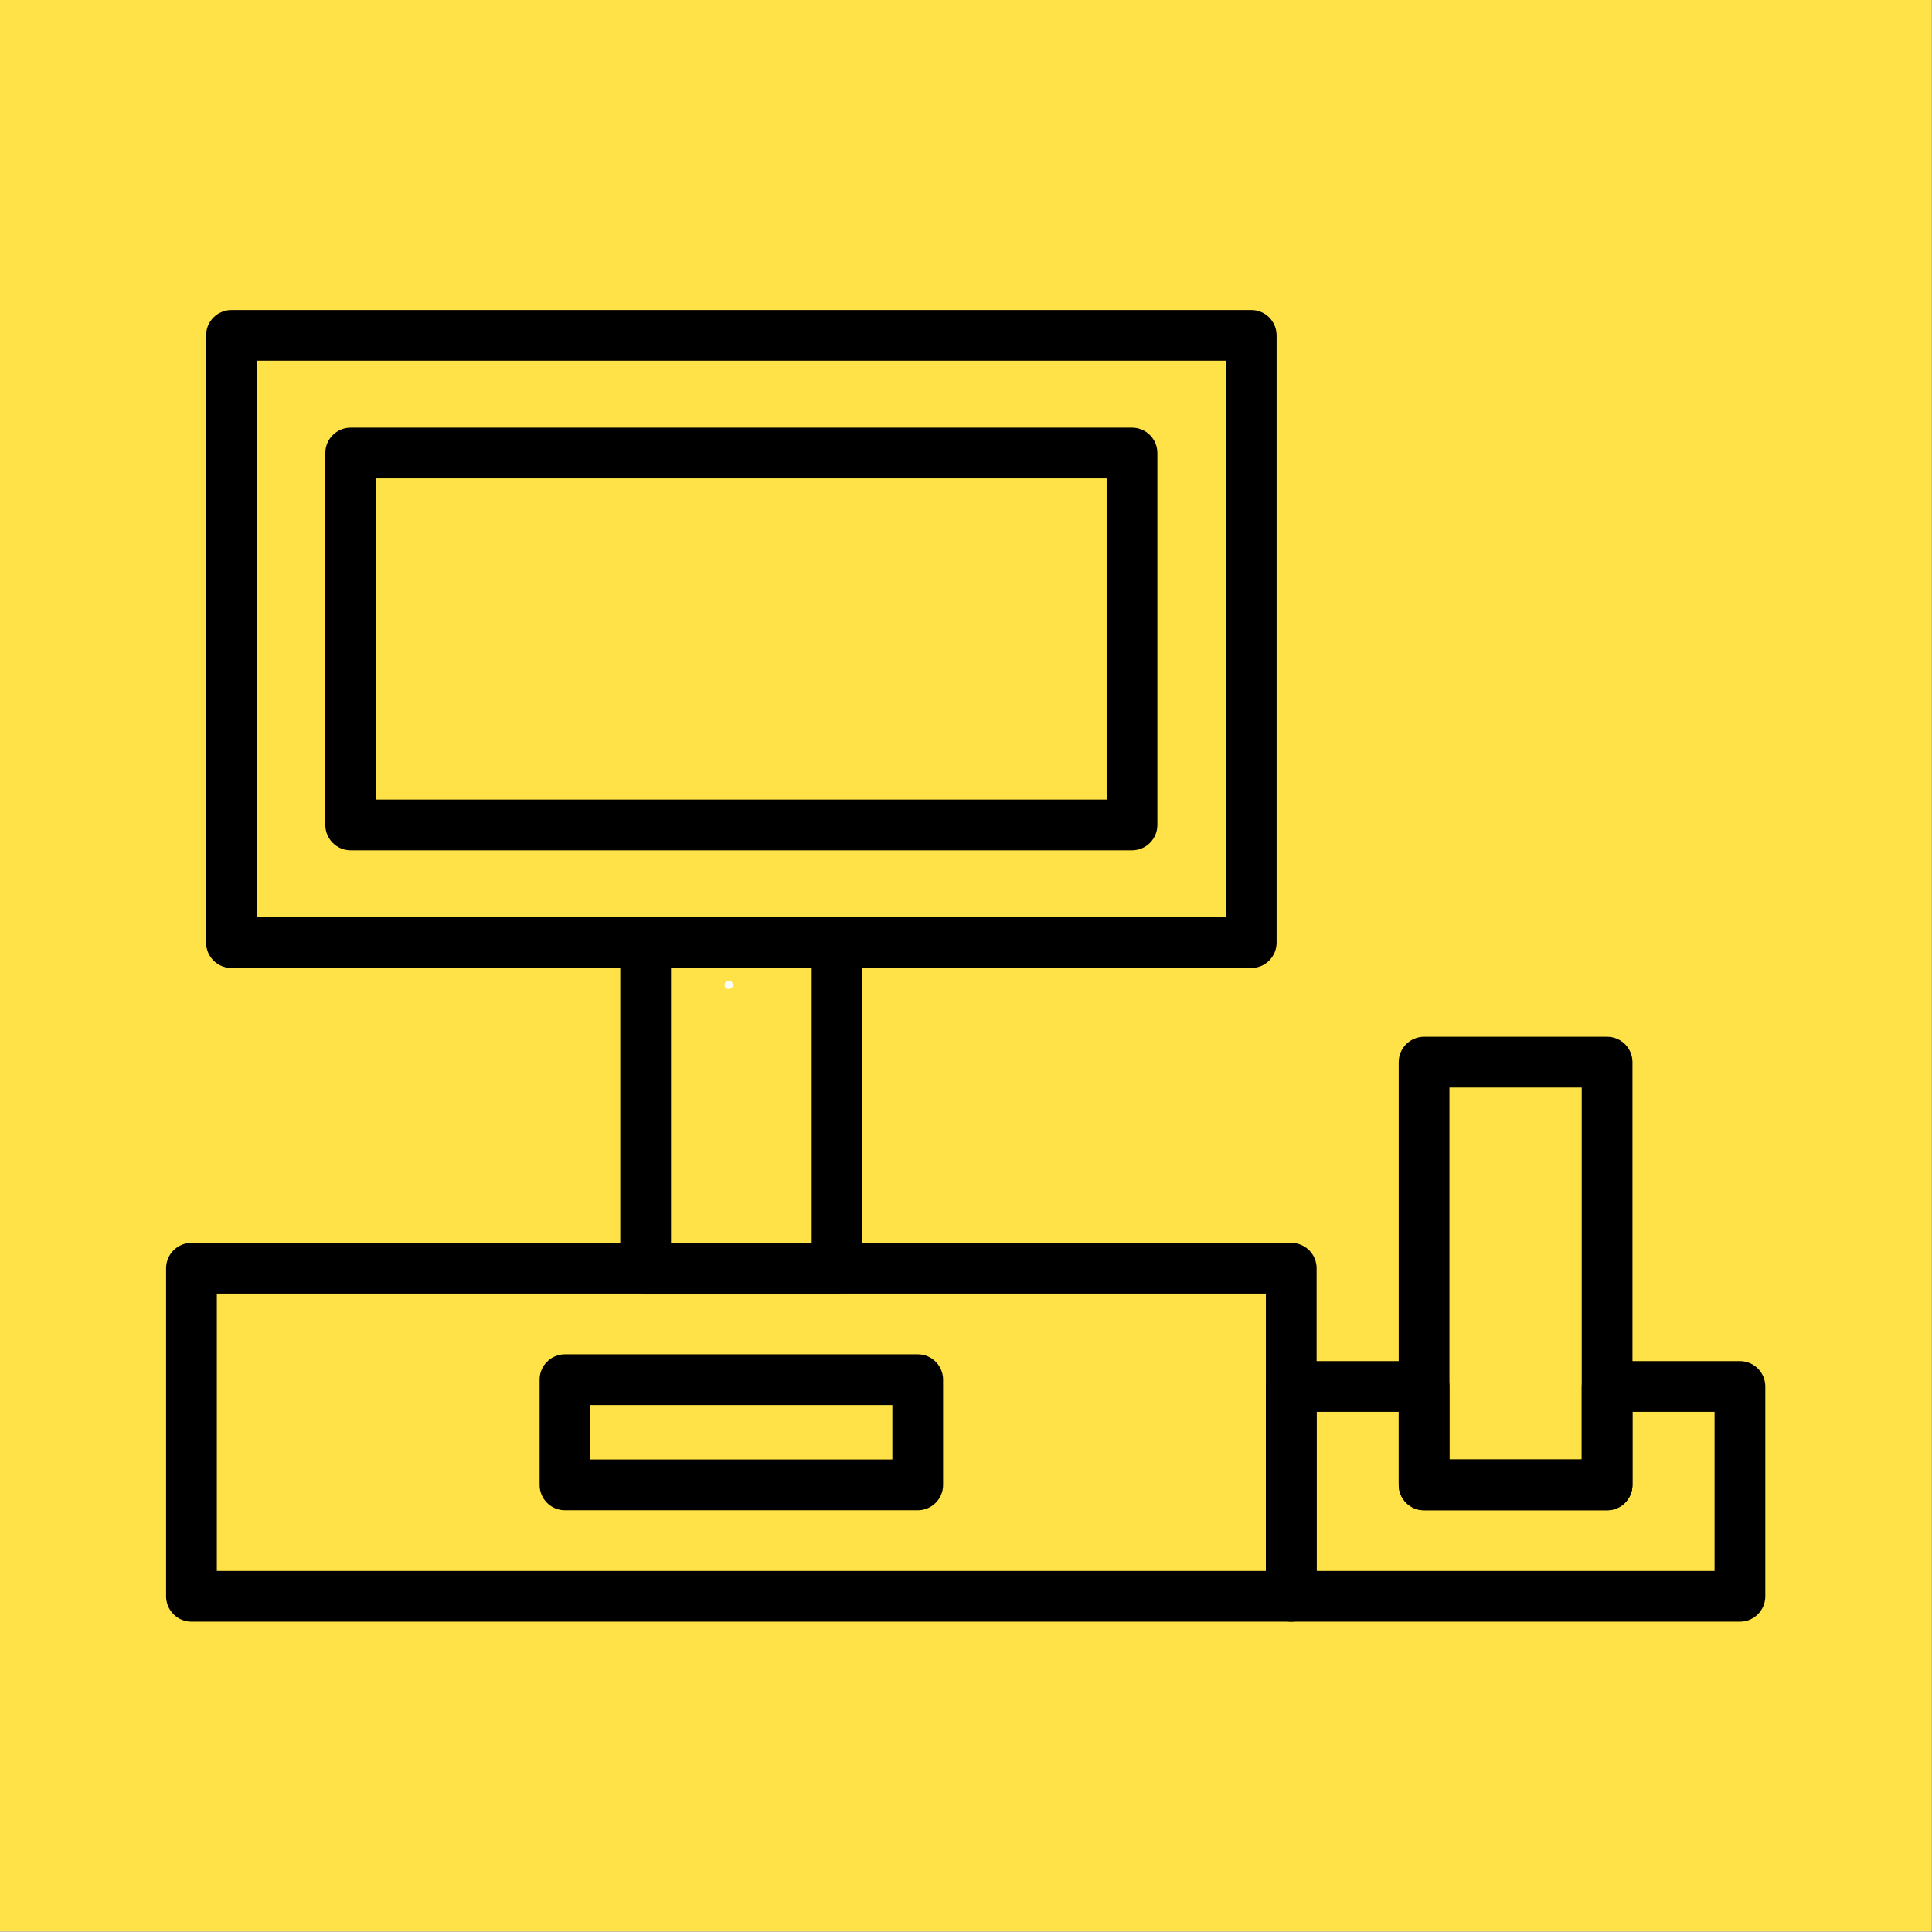
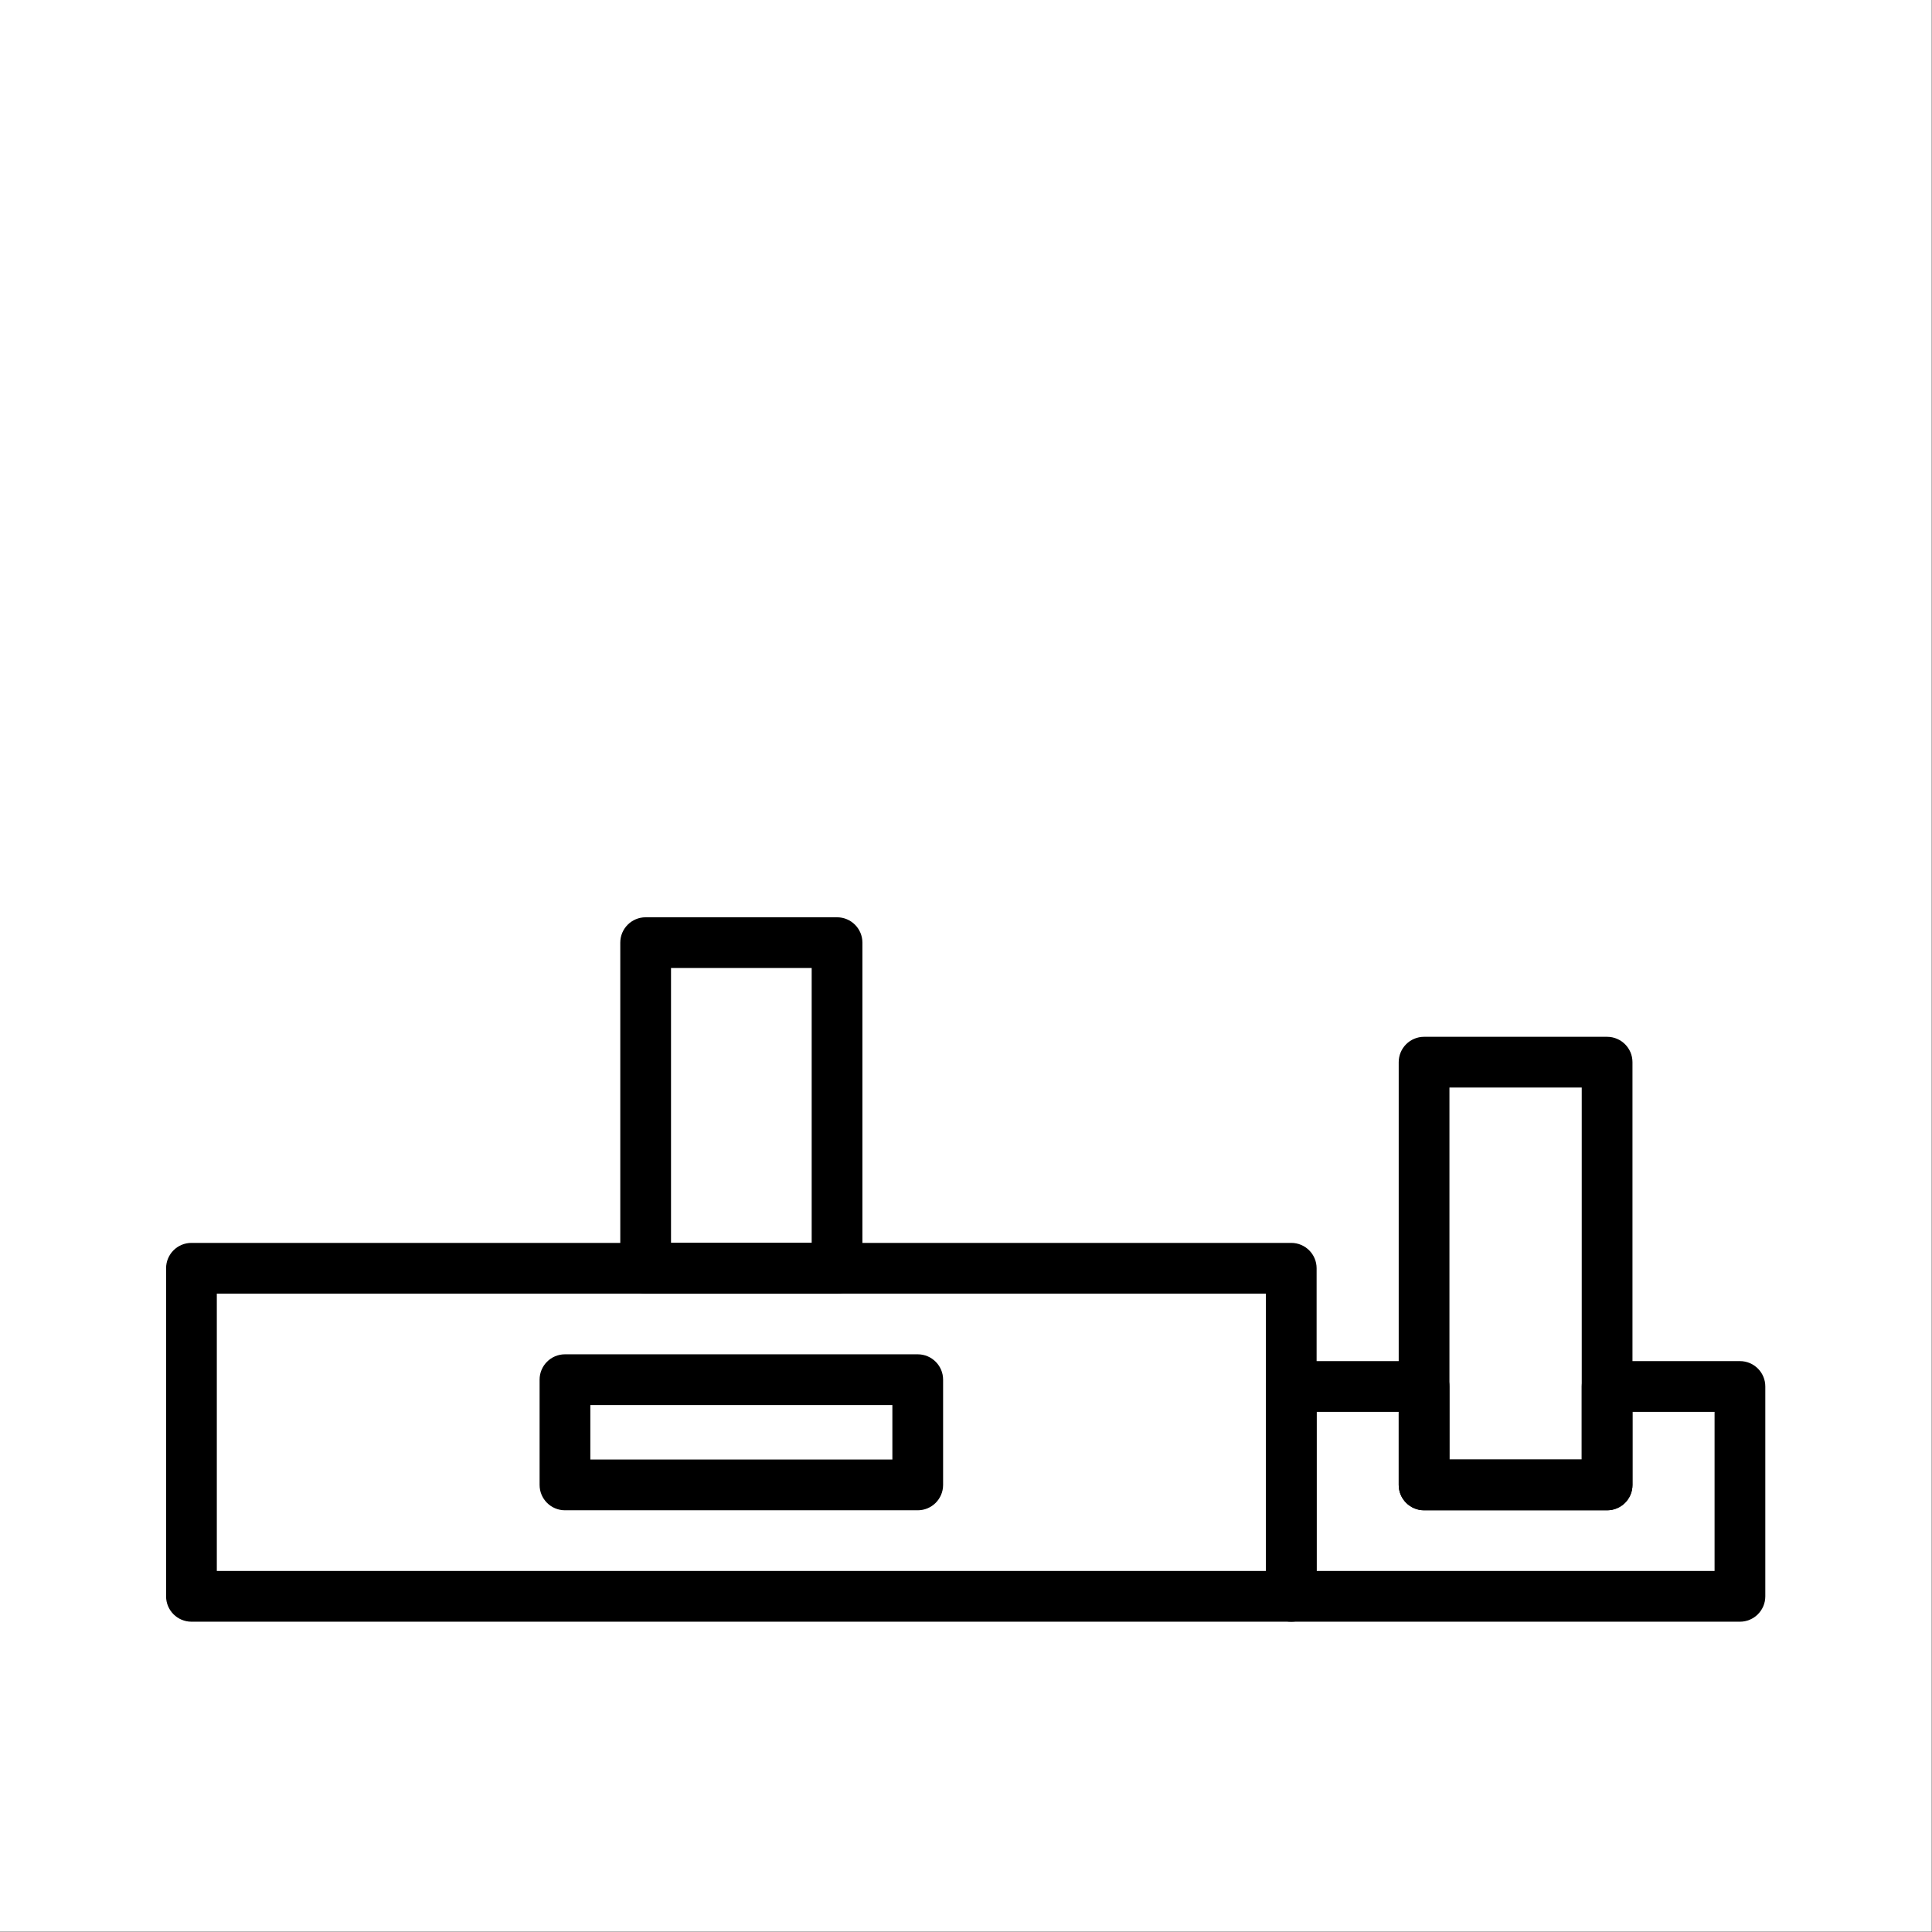
<svg xmlns="http://www.w3.org/2000/svg" width="2250" zoomAndPan="magnify" viewBox="0 0 1687.5 1687.5" height="2250" preserveAspectRatio="xMidYMid meet" version="1.0">
  <rect x="0" y="0" width="1687.5" height="1687.5" fill="#808080" stroke="none" />
  <defs>
    <g />
    <clipPath id="03bd9aa7ee">
      <path d="M 0 0 L 1687 0 L 1687 1687 L 0 1687 Z M 0 0 " clip-rule="nonzero" />
    </clipPath>
    <clipPath id="1878634aac">
-       <rect x="0" width="1687" y="0" height="1687" />
-     </clipPath>
+       </clipPath>
    <clipPath id="1003d7f7e4">
      <path d="M 145.066 1085 L 1150 1085 L 1150 1416.445 L 145.066 1416.445 Z M 145.066 1085 " clip-rule="nonzero" />
    </clipPath>
    <clipPath id="600f4d5438">
      <path d="M 1105 1188 L 1541.902 1188 L 1541.902 1416.445 L 1105 1416.445 Z M 1105 1188 " clip-rule="nonzero" />
    </clipPath>
    <clipPath id="530efd4af0">
-       <path d="M 180 270.785 L 1116 270.785 L 1116 846 L 180 846 Z M 180 270.785 " clip-rule="nonzero" />
-     </clipPath>
+       </clipPath>
    <clipPath id="a86268481c">
      <rect x="0" width="21" y="0" height="86" />
    </clipPath>
  </defs>
  <path fill="#ffffff" d="M 0 0 L 1687 0 L 1687 1687 L 0 1687 Z M 0 0 " fill-opacity="1" fill-rule="nonzero" />
  <path fill="#ffffff" d="M 0 0 L 1687 0 L 1687 1687 L 0 1687 Z M 0 0 " fill-opacity="1" fill-rule="nonzero" />
  <g transform="matrix(1, 0, 0, 1, -0, 0)">
    <g clip-path="url(#1878634aac)">
      <g clip-path="url(#03bd9aa7ee)">
        <rect x="-371.25" width="2430" fill="#ffe247" height="2430" y="-371.25" fill-opacity="1" />
      </g>
    </g>
  </g>
  <g clip-path="url(#1003d7f7e4)">
    <path fill="#000000" d="M 1127.832 1416.469 L 167.223 1416.469 C 154.973 1416.469 145.066 1406.547 145.066 1394.305 L 145.066 1107.766 C 145.066 1095.523 154.973 1085.602 167.223 1085.602 L 1127.828 1085.602 C 1140.074 1085.602 1149.988 1095.527 1149.988 1107.766 L 1149.988 1394.305 C 1149.988 1406.547 1140.078 1416.469 1127.832 1416.469 Z M 189.379 1372.141 L 1105.672 1372.141 L 1105.672 1129.922 L 189.379 1129.922 Z M 189.379 1372.141 " fill-opacity="1" fill-rule="nonzero" />
  </g>
  <g clip-path="url(#600f4d5438)">
    <path fill="#000000" d="M 1519.746 1416.469 L 1127.832 1416.469 C 1115.586 1416.469 1105.676 1406.547 1105.676 1394.305 L 1105.676 1211.023 C 1105.676 1198.781 1115.586 1188.859 1127.832 1188.859 L 1243.855 1188.859 C 1256.105 1188.859 1266.016 1198.785 1266.016 1211.023 L 1266.016 1274.824 L 1381.562 1274.824 L 1381.562 1211.023 C 1381.562 1198.781 1391.473 1188.859 1403.719 1188.859 L 1519.746 1188.859 C 1531.988 1188.859 1541.902 1198.785 1541.902 1211.023 L 1541.902 1394.305 C 1541.902 1406.547 1531.988 1416.469 1519.746 1416.469 Z M 1149.988 1372.141 L 1497.586 1372.141 L 1497.586 1233.18 L 1425.879 1233.18 L 1425.879 1296.984 C 1425.879 1309.223 1415.969 1319.145 1403.723 1319.145 L 1243.855 1319.145 C 1231.609 1319.145 1221.699 1309.219 1221.699 1296.984 L 1221.699 1233.18 L 1149.992 1233.18 L 1149.992 1372.141 Z M 1149.988 1372.141 " fill-opacity="1" fill-rule="nonzero" />
  </g>
  <path fill="#000000" d="M 1403.719 1319.148 L 1243.855 1319.148 C 1231.609 1319.148 1221.695 1309.223 1221.695 1296.988 L 1221.695 927.758 C 1221.695 915.516 1231.609 905.594 1243.855 905.594 L 1403.719 905.594 C 1415.965 905.594 1425.879 915.52 1425.879 927.758 L 1425.879 1296.988 C 1425.879 1309.227 1415.965 1319.148 1403.719 1319.148 Z M 1266.016 1274.824 L 1381.562 1274.824 L 1381.562 949.918 L 1266.016 949.918 Z M 1266.016 1274.824 " fill-opacity="1" fill-rule="nonzero" />
  <path fill="#000000" d="M 731.117 1129.922 L 563.938 1129.922 C 551.691 1129.922 541.781 1120 541.781 1107.762 L 541.781 823.363 C 541.781 811.121 551.691 801.199 563.938 801.199 L 731.117 801.199 C 743.363 801.199 753.273 811.121 753.273 823.363 L 753.273 1107.762 C 753.273 1120.004 743.359 1129.922 731.117 1129.922 Z M 586.098 1085.598 L 708.957 1085.598 L 708.957 845.523 L 586.098 845.523 Z M 586.098 1085.598 " fill-opacity="1" fill-rule="nonzero" />
  <g clip-path="url(#530efd4af0)">
-     <path fill="#000000" d="M 1092.883 845.523 L 202.168 845.523 C 189.922 845.523 180.012 835.598 180.012 823.363 L 180.012 292.922 C 180.012 280.684 189.922 270.758 202.168 270.758 L 1092.883 270.758 C 1105.133 270.758 1115.039 280.684 1115.039 292.922 L 1115.039 823.363 C 1115.039 835.602 1105.133 845.523 1092.883 845.523 Z M 224.324 801.199 L 1070.727 801.199 L 1070.727 315.086 L 224.324 315.086 Z M 224.324 801.199 " fill-opacity="1" fill-rule="nonzero" />
+     <path fill="#000000" d="M 1092.883 845.523 L 202.168 845.523 C 189.922 845.523 180.012 835.598 180.012 823.363 L 180.012 292.922 L 1092.883 270.758 C 1105.133 270.758 1115.039 280.684 1115.039 292.922 L 1115.039 823.363 C 1115.039 835.602 1105.133 845.523 1092.883 845.523 Z M 224.324 801.199 L 1070.727 801.199 L 1070.727 315.086 L 224.324 315.086 Z M 224.324 801.199 " fill-opacity="1" fill-rule="nonzero" />
  </g>
-   <path fill="#000000" d="M 988.742 742.719 L 306.312 742.719 C 294.066 742.719 284.156 732.797 284.156 720.555 L 284.156 395.719 C 284.156 383.477 294.066 373.555 306.312 373.555 L 988.742 373.555 C 1000.988 373.555 1010.898 383.477 1010.898 395.719 L 1010.898 720.555 C 1010.898 732.797 1000.988 742.719 988.742 742.719 Z M 328.469 698.395 L 966.586 698.395 L 966.586 417.879 L 328.469 417.879 Z M 328.469 698.395 " fill-opacity="1" fill-rule="nonzero" />
  <path fill="#000000" d="M 801.594 1319.148 L 493.465 1319.148 C 481.219 1319.148 471.309 1309.223 471.309 1296.988 L 471.309 1205.082 C 471.309 1192.84 481.219 1182.918 493.465 1182.918 L 801.594 1182.918 C 813.84 1182.918 823.75 1192.844 823.75 1205.082 L 823.75 1296.988 C 823.75 1309.227 813.84 1319.148 801.594 1319.148 Z M 515.621 1274.824 L 779.438 1274.824 L 779.438 1227.242 L 515.621 1227.242 Z M 515.621 1274.824 " fill-opacity="1" fill-rule="nonzero" />
  <g transform="matrix(1, 0, 0, 1, 628, 798)">
    <g clip-path="url(#a86268481c)">
      <g fill="#ffffff" fill-opacity="1">
        <g transform="translate(0.575, 65.494)">
          <g>
-             <path d="M 7.875 0.297 C 6.758 0.297 5.879 -0.016 5.234 -0.641 C 4.598 -1.266 4.281 -2.098 4.281 -3.141 C 4.281 -4.148 4.598 -4.984 5.234 -5.641 C 5.879 -6.297 6.758 -6.625 7.875 -6.625 C 9.008 -6.625 9.898 -6.312 10.547 -5.688 C 11.191 -5.062 11.516 -4.227 11.516 -3.188 C 11.516 -2.156 11.188 -1.316 10.531 -0.672 C 9.875 -0.023 8.988 0.297 7.875 0.297 Z M 7.875 0.297 " />
-           </g>
+             </g>
        </g>
      </g>
    </g>
  </g>
</svg>